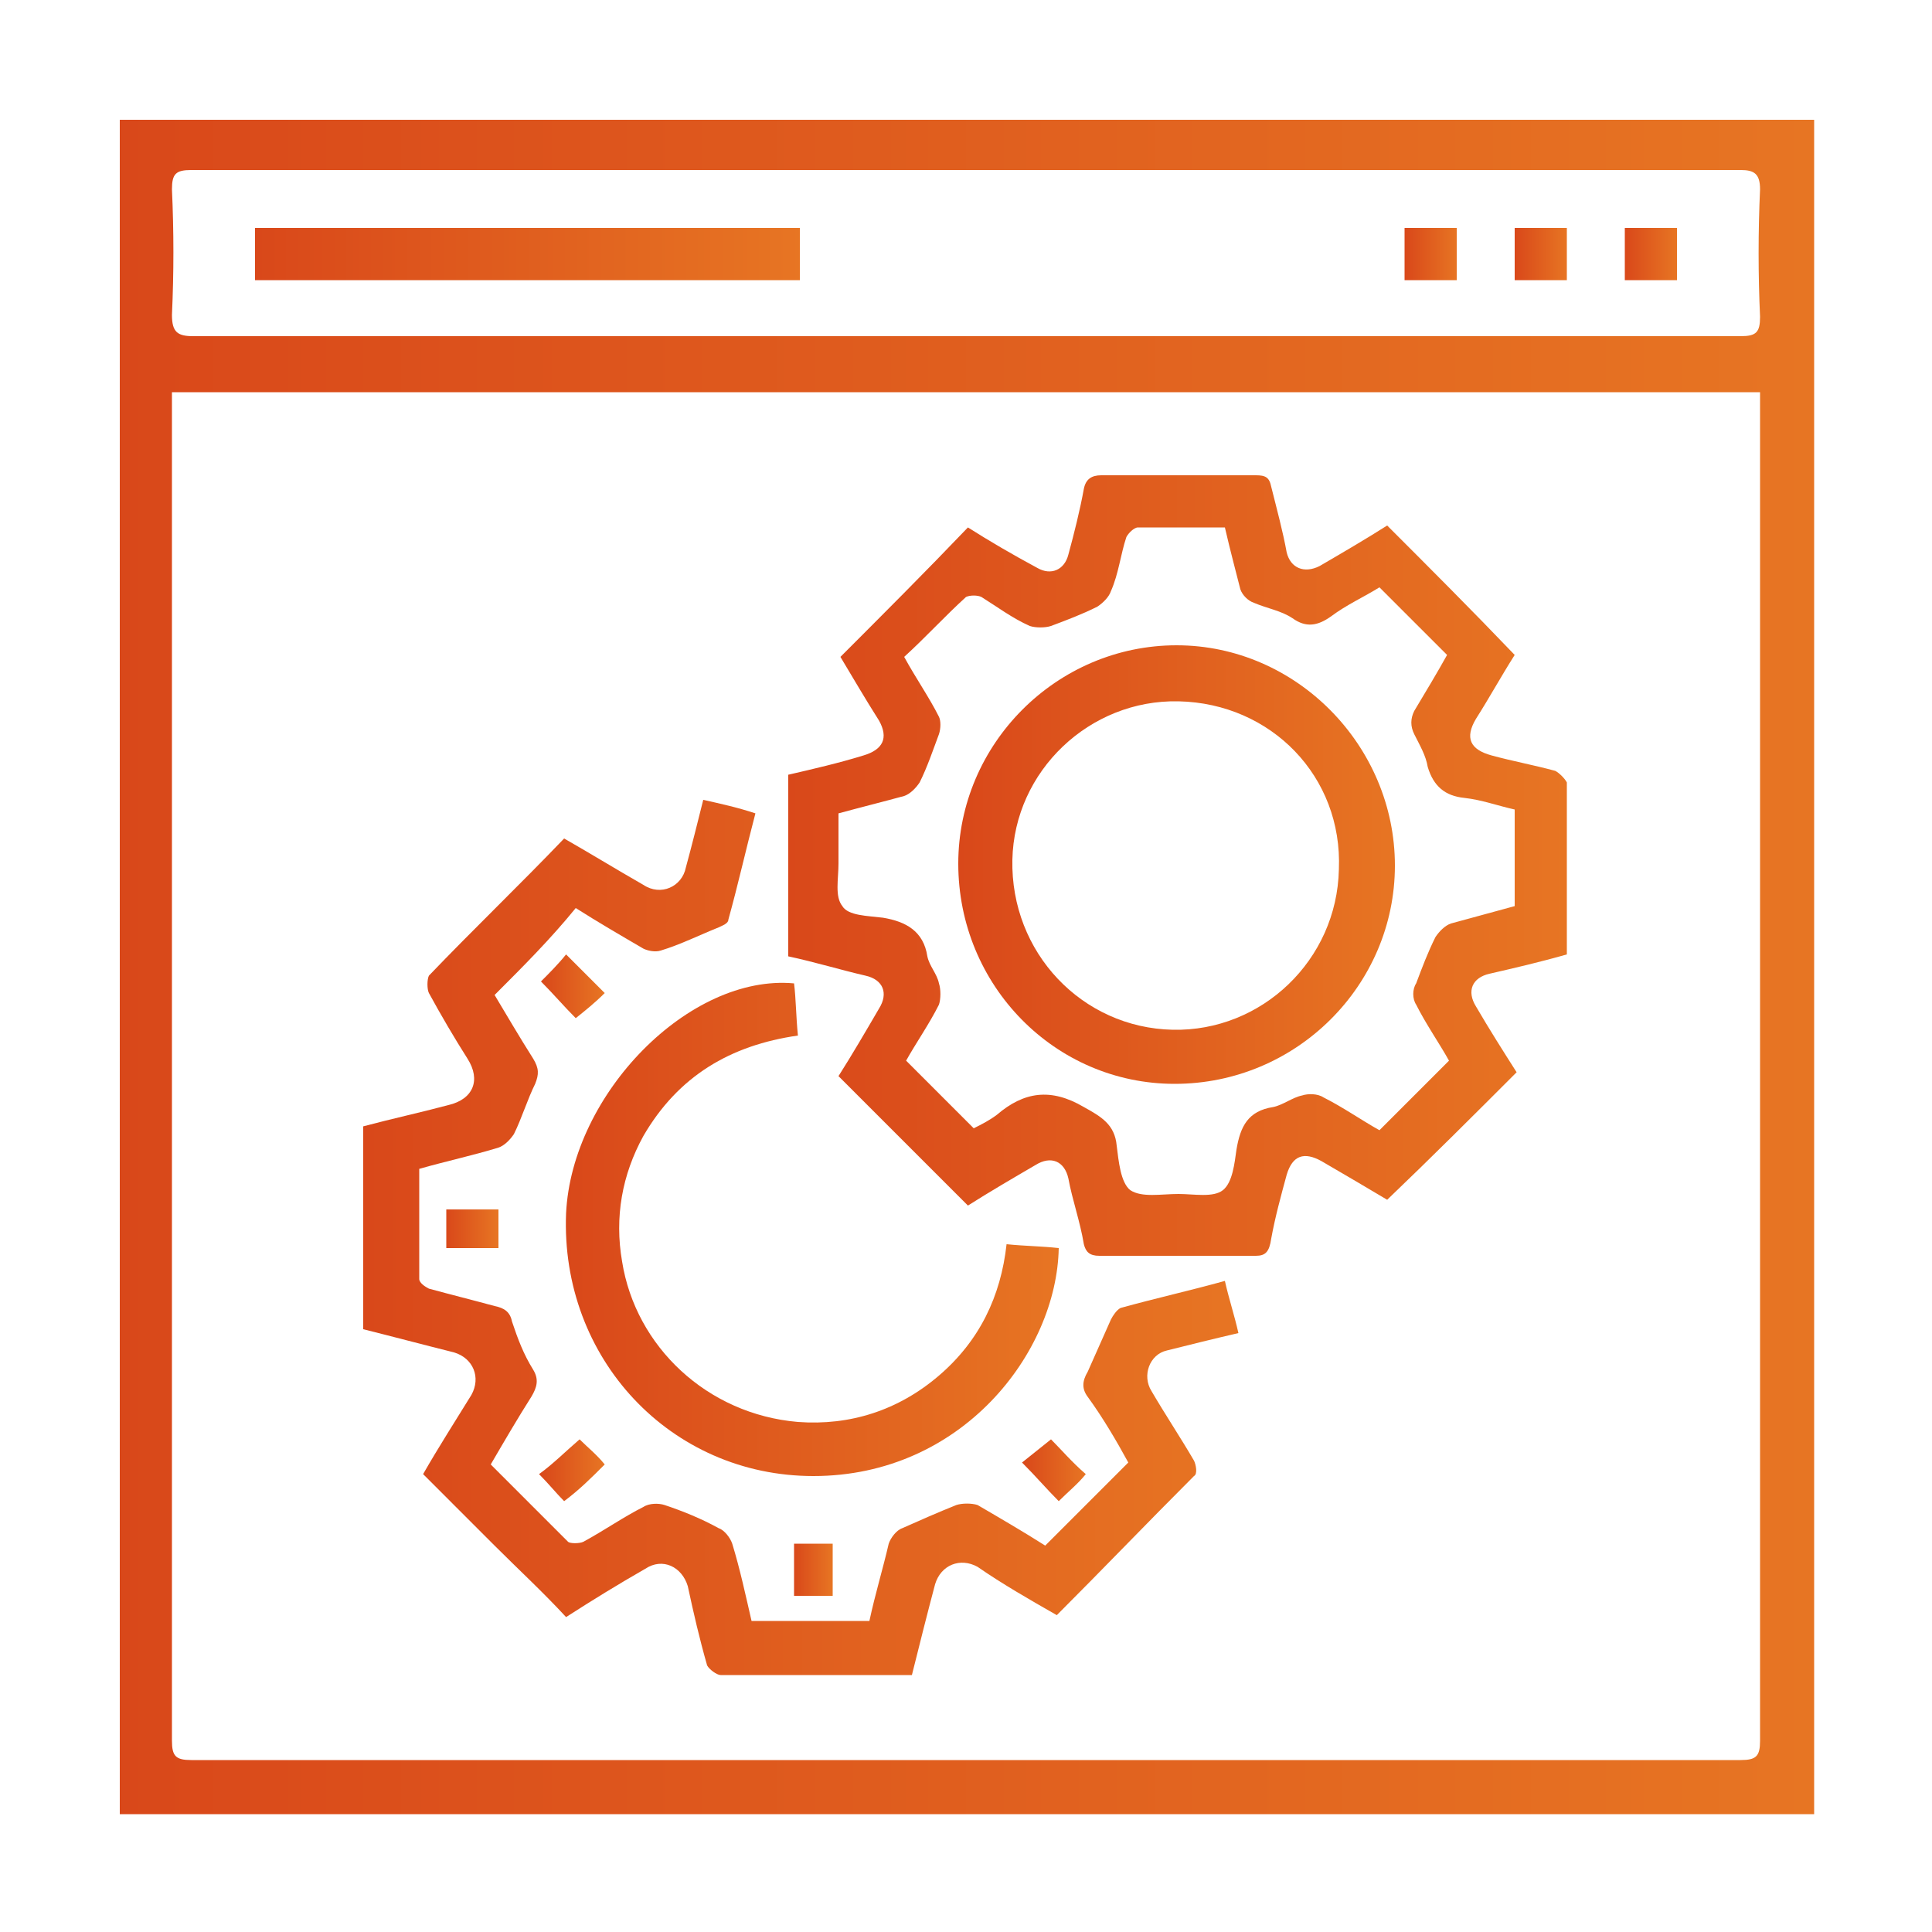
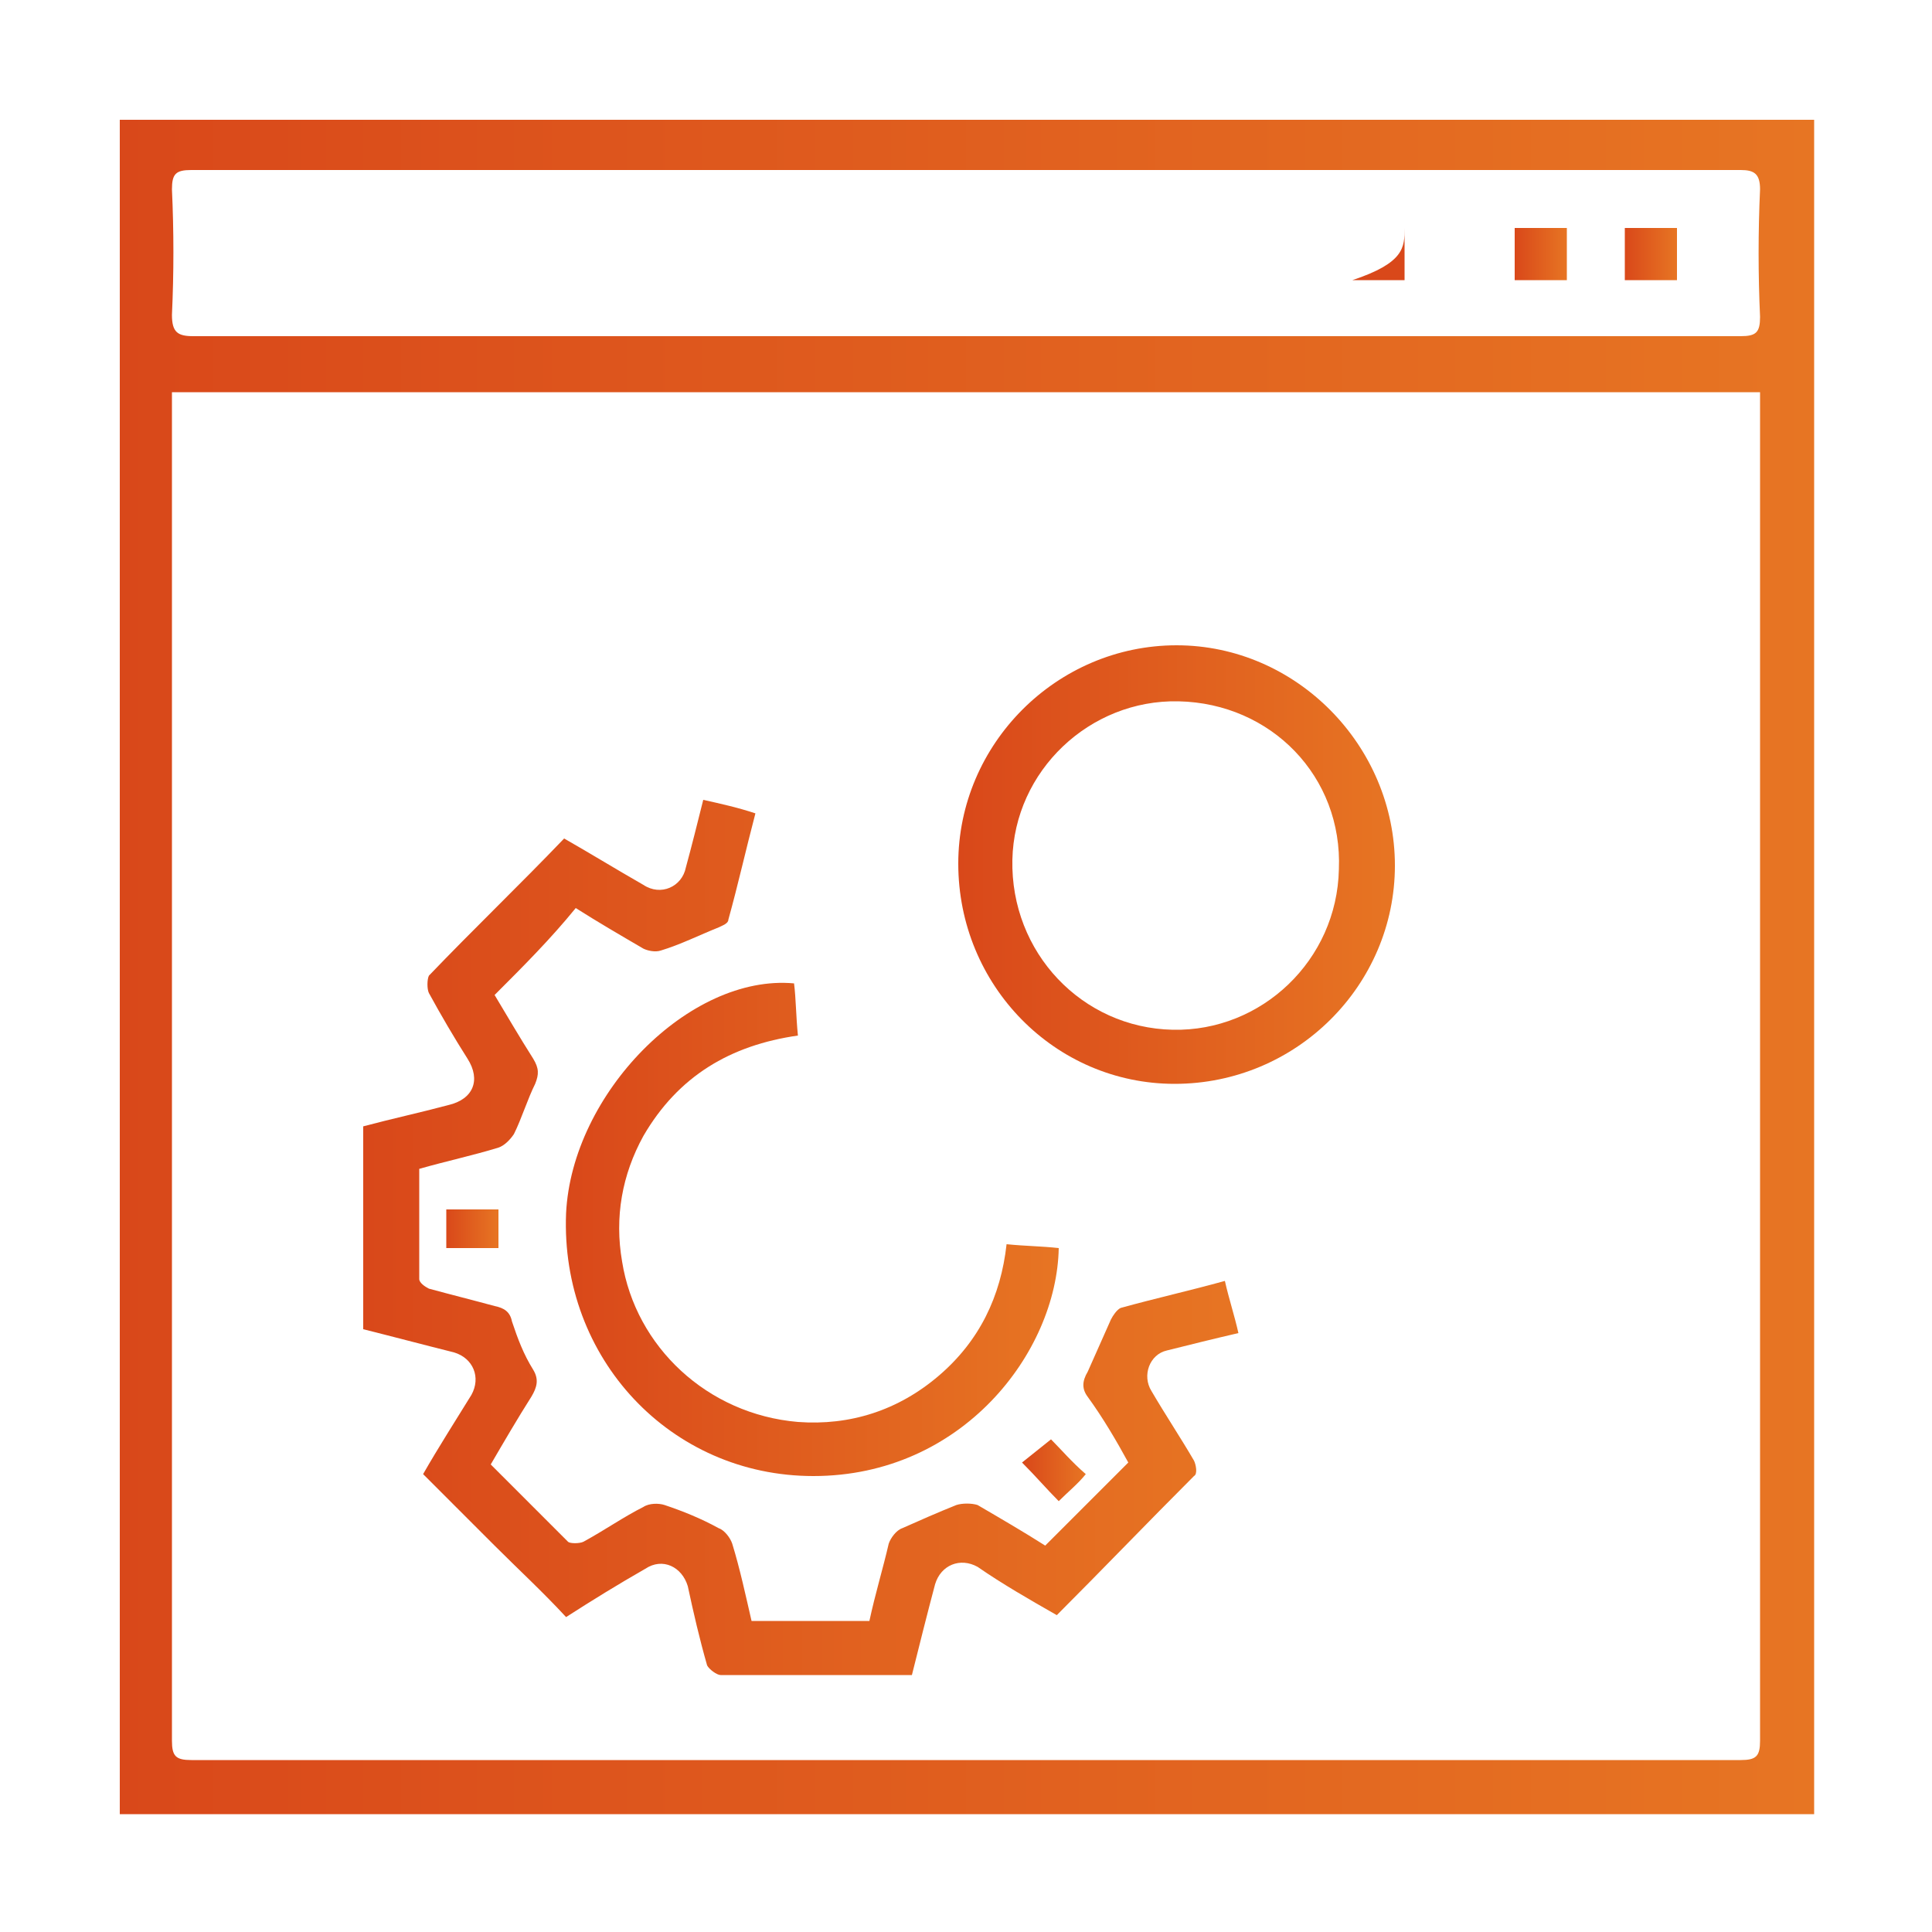
<svg xmlns="http://www.w3.org/2000/svg" version="1.1" id="Layer_1" x="0px" y="0px" viewBox="0 0 100 100" style="enable-background:new 0 0 100 100;" xml:space="preserve">
  <style type="text/css">
	.st0{fill:#1268AE;}
	.st1{fill:url(#SVGID_1_);}
	.st2{fill:url(#SVGID_00000165235831545533277880000002346090861565828749_);}
	.st3{fill:#FFFFFF;}
	.st4{fill:url(#SVGID_00000173875688884550884430000015319574170753198223_);}
	.st5{fill:url(#SVGID_00000155842947080657696690000007552096201486372286_);}
	.st6{fill:url(#SVGID_00000114058928809254301830000010538616915670609851_);}
	.st7{fill:url(#SVGID_00000147182749656660806760000005958146827028487832_);}
	.st8{fill:url(#SVGID_00000034062817005571903630000011136915835734310023_);}
	.st9{fill:url(#SVGID_00000157292550173242468630000000202764646865186736_);}
	.st10{fill:url(#SVGID_00000014619116731036370390000002843252102303299995_);}
	.st11{fill:url(#SVGID_00000064352923792720779800000007885629274764130717_);}
	.st12{fill:url(#SVGID_00000032645914883510922400000005488507931195390857_);}
	.st13{fill:url(#SVGID_00000152246317728383395340000010344092899660212138_);}
	.st14{fill:url(#SVGID_00000016061160508532589180000004612091768889652883_);}
	.st15{fill:url(#SVGID_00000000207516509323721430000000028928067492828300_);}
	.st16{fill:url(#SVGID_00000148653847162491961600000011746486111020692392_);}
	.st17{fill:url(#SVGID_00000086660189003357060090000014443414089748457380_);}
	.st18{fill:url(#SVGID_00000022560284330908001660000014950088427762864050_);}
	.st19{fill:url(#SVGID_00000122701688776382094990000001245642200172989324_);}
	.st20{fill:url(#SVGID_00000124137780697592906400000013638993514744639626_);}
	.st21{fill:url(#SVGID_00000114763356275739535810000013258397661510319776_);}
	.st22{fill:url(#SVGID_00000077306044161123389220000007940947983474825864_);}
	.st23{fill:url(#SVGID_00000155134203181963132750000006428107238761222049_);}
	.st24{fill:url(#SVGID_00000047756547473299387320000012781918455350877625_);}
	.st25{fill:url(#SVGID_00000086677279957003710350000003010999906257468063_);}
	.st26{fill:url(#SVGID_00000028299772800807258700000001890600345886778513_);}
	.st27{fill:url(#SVGID_00000116194211390983726310000013859027184668910225_);}
	.st28{fill:url(#SVGID_00000157986838723298122340000008340270014068536969_);}
	.st29{fill:url(#SVGID_00000147936910500027637950000011709655101176001209_);}
	.st30{fill:url(#SVGID_00000007418255169950710330000009661151022036189833_);}
	.st31{fill:url(#SVGID_00000174580481249888666940000011169618142154434977_);}
	.st32{fill:url(#SVGID_00000000936852586555021860000016920182400966910602_);}
	.st33{fill:url(#SVGID_00000029019756511885514840000009423935873764058531_);}
	.st34{fill:url(#SVGID_00000114786249439129390370000003690410974141326782_);}
	.st35{fill:url(#SVGID_00000013191611566395980850000003782957950335839391_);}
	.st36{fill:url(#SVGID_00000034080059794996262270000010750288004787190719_);}
	.st37{fill:url(#SVGID_00000172405837499653838880000013797042019224720822_);}
	.st38{fill:url(#SVGID_00000017475738193220765010000008513363413079739562_);}
	.st39{fill:url(#SVGID_00000121259116109766821170000008750180905426534016_);}
	.st40{fill:url(#SVGID_00000158030977005589798030000000472699867899304349_);}
	.st41{fill:url(#SVGID_00000080915355292809224460000006031392258750758061_);}
	.st42{fill:url(#SVGID_00000122002393324755788630000010018270564942522263_);}
	.st43{fill:url(#SVGID_00000059295546892274558290000003114991684900665991_);}
	.st44{fill:url(#SVGID_00000172405176222826850970000002238434019773032349_);}
	.st45{fill:url(#SVGID_00000007389333482376075100000013108032785153414584_);}
	.st46{fill:url(#SVGID_00000054251357096866383900000007650632425052452737_);}
	.st47{fill:url(#SVGID_00000064340660508469259070000013832395227209867685_);}
	.st48{fill:url(#SVGID_00000139259202948359571510000006040156055271344041_);}
	.st49{fill:url(#SVGID_00000086667114369779202340000004453656171994007999_);}
	.st50{fill:url(#SVGID_00000003066835375578623130000002260477548871946917_);}
	.st51{fill:url(#SVGID_00000122715748964360905330000003553204276333500544_);}
	.st52{fill:url(#SVGID_00000145774811270993485860000011066385850896215954_);}
	.st53{fill:url(#SVGID_00000078730615031810592320000003369990771604953489_);}
	.st54{fill:url(#SVGID_00000177453624079894702280000001484113479179055014_);}
	.st55{fill:url(#SVGID_00000041978792722959150940000003950940566241404090_);}
	.st56{fill:url(#SVGID_00000041284680227861455560000017290265737564943802_);}
	.st57{fill:url(#SVGID_00000085970004508810282770000009667853480305923262_);}
	.st58{fill:url(#SVGID_00000094609534924563668620000009343348310826580410_);}
	.st59{fill:url(#SVGID_00000159458575673854360510000003495449701840232324_);}
	.st60{fill:url(#SVGID_00000041283162415885854940000014521860639675211195_);}
	.st61{fill:url(#SVGID_00000047738547618220005200000006859676713837986742_);}
	.st62{fill:url(#SVGID_00000101787214863206668640000006004370179845117337_);}
	.st63{fill:url(#SVGID_00000052083661996836629170000015721538126656658310_);}
	.st64{fill:url(#SVGID_00000079466817166391783840000006212259089240658311_);}
	.st65{fill:url(#SVGID_00000154405710743153635010000011853663688817537166_);}
	.st66{fill:url(#SVGID_00000165192138966833821260000002001167476502959277_);}
	.st67{fill:url(#SVGID_00000054962742201504274760000006383278962323839423_);}
	.st68{fill:url(#SVGID_00000099640837451959991320000003257493277770976920_);}
	.st69{fill:url(#SVGID_00000077297629399523705330000002344447783018449814_);}
	.st70{fill:url(#SVGID_00000081612303864601831010000005907436849986373277_);}
	.st71{fill:url(#SVGID_00000182528689329249769310000003856877553741135232_);}
</style>
  <g>
    <linearGradient id="SVGID_1_" gradientUnits="userSpaceOnUse" x1="6.153" y1="50" x2="93.847" y2="50">
      <stop offset="0" style="stop-color:#D9481A" />
      <stop offset="1" style="stop-color:#E77523" />
    </linearGradient>
    <path class="st1" d="M6.2,93.9c0-29.3,0-58.5,0-87.7c29.2,0,58.4,0,87.7,0c0,29.2,0,58.4,0,87.7C64.7,93.9,35.4,93.9,6.2,93.9z    M8.9,20.3c0,0.4,0,0.7,0,0.9c0,23,0,45.9,0,68.9c0,0.8,0.2,1,1,1c26.7,0,53.5,0,80.2,0c0.8,0,1-0.2,1-1c0-23,0-45.9,0-68.9   c0-0.3,0-0.6,0-0.9C63.7,20.3,36.4,20.3,8.9,20.3z M50,17.4c13.4,0,26.7,0,40.1,0c0.8,0,1-0.2,1-1c-0.1-2.2-0.1-4.4,0-6.6   c0-0.8-0.3-1-1-1c-8.3,0-16.6,0-25,0c-18.4,0-36.8,0-55.2,0c-0.8,0-1,0.2-1,1c0.1,2.2,0.1,4.3,0,6.5c0,0.9,0.3,1.1,1.1,1.1   C23.4,17.4,36.7,17.4,50,17.4z" />
    <linearGradient id="SVGID_00000012460842273162940040000005751154102470925707_" gradientUnits="userSpaceOnUse" x1="40.719" y1="44.79" x2="81.127" y2="44.79">
      <stop offset="0" style="stop-color:#D9481A" />
      <stop offset="1" style="stop-color:#E77523" />
    </linearGradient>
-     <path style="fill:url(#SVGID_00000012460842273162940040000005751154102470925707_);" d="M78.4,33.9c-0.7,1.1-1.3,2.2-2,3.3   c-0.6,1-0.3,1.6,0.8,1.9c1.1,0.3,2.2,0.5,3.3,0.8c0.2,0.1,0.5,0.4,0.6,0.6c0,3,0,5.9,0,8.9c-1.4,0.4-2.7,0.7-4,1   c-0.9,0.2-1.2,0.9-0.7,1.7c0.7,1.2,1.4,2.3,2.1,3.4c-2.2,2.2-4.4,4.4-6.7,6.6c-1-0.6-2.2-1.3-3.4-2c-0.9-0.5-1.5-0.3-1.8,0.7   c-0.3,1.1-0.6,2.2-0.8,3.3C65.7,64.8,65.5,65,65,65c-2.7,0-5.4,0-8.1,0c-0.5,0-0.7-0.2-0.8-0.6c-0.2-1.2-0.6-2.3-0.8-3.4   c-0.2-0.9-0.9-1.2-1.7-0.7c-1.2,0.7-2.4,1.4-3.5,2.1c-2.2-2.2-4.4-4.4-6.7-6.7c0.7-1.1,1.4-2.3,2.1-3.5c0.5-0.8,0.2-1.5-0.7-1.7   c-1.3-0.3-2.6-0.7-4-1c0-3.1,0-6.2,0-9.4c1.3-0.3,2.6-0.6,3.9-1c1-0.3,1.3-0.9,0.8-1.8c-0.7-1.1-1.4-2.3-2-3.3   c2.2-2.2,4.4-4.4,6.6-6.7c1.1,0.7,2.3,1.4,3.6,2.1c0.7,0.4,1.4,0.1,1.6-0.7c0.3-1.1,0.6-2.3,0.8-3.4c0.1-0.5,0.4-0.7,0.9-0.7   c2.7,0,5.4,0,8,0c0.5,0,0.7,0.1,0.8,0.6c0.3,1.2,0.6,2.3,0.8,3.4c0.2,0.8,0.9,1.1,1.7,0.7c1.2-0.7,2.4-1.4,3.5-2.1   C74,29.4,76.2,31.6,78.4,33.9z M63.4,27.3c-1.5,0-3,0-4.5,0c-0.2,0-0.5,0.3-0.6,0.5c-0.3,0.9-0.4,1.9-0.8,2.8   c-0.1,0.3-0.4,0.6-0.7,0.8c-0.8,0.4-1.6,0.7-2.4,1c-0.3,0.1-0.8,0.1-1.1,0c-0.9-0.4-1.7-1-2.5-1.5c-0.2-0.1-0.6-0.1-0.8,0   c-1.1,1-2.1,2.1-3.2,3.1c0.6,1.1,1.3,2.1,1.8,3.1c0.1,0.2,0.1,0.6,0,0.9c-0.3,0.8-0.6,1.7-1,2.5c-0.2,0.3-0.5,0.6-0.8,0.7   c-1.1,0.3-2.3,0.6-3.4,0.9c0,0.9,0,1.8,0,2.6c0,0.8-0.2,1.7,0.2,2.2c0.3,0.5,1.3,0.5,2.1,0.6c1.2,0.2,2.1,0.7,2.3,2   c0.1,0.5,0.5,0.9,0.6,1.4c0.1,0.3,0.1,0.8,0,1.1c-0.5,1-1.2,2-1.7,2.9c1.2,1.2,2.4,2.4,3.5,3.5c0.4-0.2,0.8-0.4,1.2-0.7   c1.4-1.2,2.8-1.4,4.5-0.4c0.9,0.5,1.6,0.9,1.7,2c0.1,0.8,0.2,1.9,0.7,2.3c0.6,0.4,1.6,0.2,2.5,0.2c0.8,0,1.8,0.2,2.3-0.2   c0.5-0.4,0.6-1.4,0.7-2.1c0.2-1.2,0.6-2,1.9-2.2c0.5-0.1,1-0.5,1.5-0.6c0.3-0.1,0.8-0.1,1.1,0.1c1,0.5,2,1.2,2.9,1.7   c1.2-1.2,2.3-2.3,3.6-3.6c-0.5-0.9-1.2-1.9-1.7-2.9c-0.2-0.3-0.2-0.8,0-1.1c0.3-0.8,0.6-1.6,1-2.4c0.2-0.3,0.5-0.6,0.8-0.7   c1.1-0.3,2.2-0.6,3.3-0.9c0-1.7,0-3.3,0-5c-0.9-0.2-1.7-0.5-2.6-0.6c-1-0.1-1.6-0.6-1.9-1.6c-0.1-0.6-0.4-1.1-0.7-1.7   c-0.2-0.4-0.2-0.8,0-1.2c0.6-1,1.2-2,1.7-2.9c-1.2-1.2-2.3-2.3-3.5-3.5c-0.8,0.5-1.7,0.9-2.5,1.5c-0.7,0.5-1.3,0.6-2,0.1   c-0.6-0.4-1.3-0.5-2-0.8c-0.3-0.1-0.6-0.4-0.7-0.7C64,29.7,63.7,28.6,63.4,27.3z" />
    <linearGradient id="SVGID_00000183224705730653388850000014858749021474048686_" gradientUnits="userSpaceOnUse" x1="18.848" y1="64.144" x2="64.223" y2="64.144">
      <stop offset="0" style="stop-color:#D9481A" />
      <stop offset="1" style="stop-color:#E77523" />
    </linearGradient>
    <path style="fill:url(#SVGID_00000183224705730653388850000014858749021474048686_);" d="M25.6,51.5c0.6,1,1.3,2.2,2,3.3   c0.3,0.5,0.3,0.8,0.1,1.3c-0.4,0.8-0.7,1.8-1.1,2.6c-0.2,0.3-0.5,0.6-0.8,0.7c-1.3,0.4-2.7,0.7-4.1,1.1c0,1.9,0,3.8,0,5.7   c0,0.2,0.3,0.4,0.5,0.5c1.1,0.3,2.3,0.6,3.4,0.9c0.5,0.1,0.8,0.3,0.9,0.8c0.3,0.9,0.6,1.7,1.1,2.5c0.3,0.5,0.2,0.9-0.1,1.4   c-0.7,1.1-1.4,2.3-2.1,3.5c1.3,1.3,2.7,2.7,4,4c0.1,0.1,0.6,0.1,0.8,0c1.1-0.6,2.1-1.3,3.1-1.8c0.3-0.2,0.8-0.2,1.1-0.1   c0.9,0.3,1.9,0.7,2.8,1.2c0.3,0.1,0.6,0.5,0.7,0.8c0.4,1.3,0.7,2.7,1,4c2,0,4.1,0,6.1,0c0.3-1.4,0.7-2.7,1-4   c0.1-0.3,0.4-0.7,0.7-0.8c0.9-0.4,1.8-0.8,2.8-1.2c0.3-0.1,0.8-0.1,1.1,0c1.2,0.7,2.4,1.4,3.5,2.1c1.5-1.5,2.9-2.9,4.3-4.3   c-0.6-1.1-1.3-2.3-2.1-3.4c-0.3-0.4-0.3-0.8,0-1.3c0.4-0.9,0.8-1.8,1.2-2.7c0.1-0.2,0.3-0.5,0.5-0.6c1.8-0.5,3.6-0.9,5.4-1.4   c0.2,0.9,0.5,1.8,0.7,2.7c-1.3,0.3-2.5,0.6-3.7,0.9c-0.9,0.2-1.3,1.3-0.8,2.1c0.7,1.2,1.5,2.4,2.2,3.6c0.1,0.2,0.2,0.7,0,0.8   c-2.4,2.4-4.7,4.8-7.1,7.2c-1.4-0.8-2.8-1.6-4.1-2.5c-0.9-0.5-1.9-0.1-2.2,0.9c-0.4,1.5-0.8,3.1-1.2,4.7c-2,0-3.9,0-5.8,0   c-1.4,0-2.8,0-4.1,0c-0.2,0-0.6-0.3-0.7-0.5c-0.4-1.4-0.7-2.7-1-4.1c-0.3-1-1.3-1.5-2.2-0.9c-1.4,0.8-2.7,1.6-4.1,2.5   c-1.2-1.3-2.5-2.5-3.7-3.7c-1.2-1.2-2.4-2.4-3.7-3.7c0.8-1.4,1.7-2.8,2.5-4.1c0.5-0.9,0.1-1.9-0.9-2.2c-1.6-0.4-3.1-0.8-4.7-1.2   c0-3.5,0-7,0-10.5c1.5-0.4,2.9-0.7,4.4-1.1c1.3-0.3,1.7-1.3,1-2.4c-0.7-1.1-1.4-2.3-2-3.4c-0.1-0.2-0.1-0.7,0-0.9   c2.3-2.4,4.7-4.7,7-7.1c1.4,0.8,2.7,1.6,4.1,2.4c0.9,0.6,2,0.1,2.2-0.9c0.3-1.1,0.6-2.3,0.9-3.5c0.9,0.2,1.8,0.4,2.7,0.7   c-0.5,1.9-0.9,3.7-1.4,5.5c0,0.2-0.3,0.3-0.5,0.4c-1,0.4-2,0.9-3,1.2c-0.3,0.1-0.7,0-0.9-0.1c-1.2-0.7-2.4-1.4-3.5-2.1   C28.5,48.6,27.1,50,25.6,51.5z" />
    <linearGradient id="SVGID_00000162314718761517812470000002875288011541674135_" gradientUnits="userSpaceOnUse" x1="29.268" y1="63.679" x2="54.793" y2="63.679">
      <stop offset="0" style="stop-color:#D9481A" />
      <stop offset="1" style="stop-color:#E77523" />
    </linearGradient>
    <path style="fill:url(#SVGID_00000162314718761517812470000002875288011541674135_);" d="M52.1,64.4c1,0.1,1.8,0.1,2.7,0.2   c-0.1,5.4-5,11.8-12.7,11.8c-7.4,0-13.1-6.1-12.8-13.6c0.3-6.2,6.4-12.4,11.8-11.9c0.1,0.8,0.1,1.7,0.2,2.7c-3.5,0.5-6.2,2.1-8,5.2   c-1.1,2-1.5,4.2-1.1,6.5c0.7,4.4,4.4,7.9,9.1,8.3c2.7,0.2,5.2-0.6,7.3-2.4C50.7,69.4,51.8,67.1,52.1,64.4z" />
    <linearGradient id="SVGID_00000163774800678950841830000004546976912225510281_" gradientUnits="userSpaceOnUse" x1="27.972" y1="76.108" x2="31.281" y2="76.108">
      <stop offset="0" style="stop-color:#D9481A" />
      <stop offset="1" style="stop-color:#E77523" />
    </linearGradient>
-     <path style="fill:url(#SVGID_00000163774800678950841830000004546976912225510281_);" d="M30,74.5c0.4,0.4,0.9,0.8,1.3,1.3   c-0.7,0.7-1.3,1.3-2.1,1.9c-0.4-0.4-0.8-0.9-1.3-1.4C28.6,75.8,29.3,75.1,30,74.5z" />
    <linearGradient id="SVGID_00000106865846870255615130000003055964901248849327_" gradientUnits="userSpaceOnUse" x1="28.022" y1="51.067" x2="31.272" y2="51.067">
      <stop offset="0" style="stop-color:#D9481A" />
      <stop offset="1" style="stop-color:#E77523" />
    </linearGradient>
-     <path style="fill:url(#SVGID_00000106865846870255615130000003055964901248849327_);" d="M29.3,49.4c0.7,0.7,1.3,1.3,2,2   c-0.5,0.5-1,0.9-1.5,1.3c-0.6-0.6-1.2-1.3-1.8-1.9C28.4,50.4,28.9,49.9,29.3,49.4z" />
    <linearGradient id="SVGID_00000005234508313491621330000012962066615914778028_" gradientUnits="userSpaceOnUse" x1="52.933" y1="76.132" x2="56.193" y2="76.132">
      <stop offset="0" style="stop-color:#D9481A" />
      <stop offset="1" style="stop-color:#E77523" />
    </linearGradient>
    <path style="fill:url(#SVGID_00000005234508313491621330000012962066615914778028_);" d="M54.8,77.7c-0.6-0.6-1.2-1.3-1.9-2   c0.5-0.4,1-0.8,1.5-1.2c0.5,0.5,1.1,1.2,1.8,1.8C55.8,76.8,55.3,77.2,54.8,77.7z" />
    <linearGradient id="SVGID_00000069372405821051346890000001446460439779846539_" gradientUnits="userSpaceOnUse" x1="23.078" y1="63.614" x2="25.778" y2="63.614">
      <stop offset="0" style="stop-color:#D9481A" />
      <stop offset="1" style="stop-color:#E77523" />
    </linearGradient>
    <path style="fill:url(#SVGID_00000069372405821051346890000001446460439779846539_);" d="M23.1,64.6c0-0.7,0-1.3,0-2   c0.9,0,1.8,0,2.7,0c0,0.6,0,1.3,0,2C24.9,64.6,24,64.6,23.1,64.6z" />
    <linearGradient id="SVGID_00000084531472366236544710000006979090742079123369_" gradientUnits="userSpaceOnUse" x1="41.097" y1="81.275" x2="43.081" y2="81.275">
      <stop offset="0" style="stop-color:#D9481A" />
      <stop offset="1" style="stop-color:#E77523" />
    </linearGradient>
-     <path style="fill:url(#SVGID_00000084531472366236544710000006979090742079123369_);" d="M43.1,79.9c0,0.9,0,1.8,0,2.7   c-0.6,0-1.3,0-2,0c0-0.9,0-1.7,0-2.7C41.7,79.9,42.4,79.9,43.1,79.9z" />
    <linearGradient id="SVGID_00000131354734910619307400000011080999282610795439_" gradientUnits="userSpaceOnUse" x1="13.234" y1="13.176" x2="41.465" y2="13.176">
      <stop offset="0" style="stop-color:#D9481A" />
      <stop offset="1" style="stop-color:#E77523" />
    </linearGradient>
-     <path style="fill:url(#SVGID_00000131354734910619307400000011080999282610795439_);" d="M13.2,14.5c0-0.9,0-1.8,0-2.7   c9.4,0,18.8,0,28.2,0c0,0.9,0,1.7,0,2.7C32.1,14.5,22.7,14.5,13.2,14.5z" />
    <linearGradient id="SVGID_00000059301360795347295500000010961394633297143467_" gradientUnits="userSpaceOnUse" x1="72.716" y1="13.178" x2="75.441" y2="13.178">
      <stop offset="0" style="stop-color:#D9481A" />
      <stop offset="1" style="stop-color:#E77523" />
    </linearGradient>
-     <path style="fill:url(#SVGID_00000059301360795347295500000010961394633297143467_);" d="M72.7,11.8c0.9,0,1.8,0,2.7,0   c0,0.9,0,1.8,0,2.7c-0.9,0-1.8,0-2.7,0C72.7,13.6,72.7,12.8,72.7,11.8z" />
+     <path style="fill:url(#SVGID_00000059301360795347295500000010961394633297143467_);" d="M72.7,11.8c0,0.9,0,1.8,0,2.7c-0.9,0-1.8,0-2.7,0C72.7,13.6,72.7,12.8,72.7,11.8z" />
    <linearGradient id="SVGID_00000160163295738301516140000013056409750265895566_" gradientUnits="userSpaceOnUse" x1="78.397" y1="13.177" x2="81.11" y2="13.177">
      <stop offset="0" style="stop-color:#D9481A" />
      <stop offset="1" style="stop-color:#E77523" />
    </linearGradient>
    <path style="fill:url(#SVGID_00000160163295738301516140000013056409750265895566_);" d="M78.4,14.5c0-0.9,0-1.8,0-2.7   c0.9,0,1.8,0,2.7,0c0,0.9,0,1.8,0,2.7C80.2,14.5,79.4,14.5,78.4,14.5z" />
    <linearGradient id="SVGID_00000052815320391483371450000008936414826960939168_" gradientUnits="userSpaceOnUse" x1="84.078" y1="13.178" x2="86.783" y2="13.178">
      <stop offset="0" style="stop-color:#D9481A" />
      <stop offset="1" style="stop-color:#E77523" />
    </linearGradient>
    <path style="fill:url(#SVGID_00000052815320391483371450000008936414826960939168_);" d="M84.1,11.8c0.9,0,1.8,0,2.7,0   c0,0.9,0,1.8,0,2.7c-0.9,0-1.8,0-2.7,0C84.1,13.7,84.1,12.8,84.1,11.8z" />
    <linearGradient id="SVGID_00000029756464558198799100000013253653876344212913_" gradientUnits="userSpaceOnUse" x1="49.617" y1="44.756" x2="72.248" y2="44.756">
      <stop offset="0" style="stop-color:#D9481A" />
      <stop offset="1" style="stop-color:#E77523" />
    </linearGradient>
    <path style="fill:url(#SVGID_00000029756464558198799100000013253653876344212913_);" d="M49.6,44.7c0-6.2,5.1-11.3,11.3-11.3   c6.2,0,11.3,5.2,11.3,11.4c0,6.2-5.1,11.3-11.4,11.3C54.6,56.1,49.6,51,49.6,44.7z M61,36.3c-4.6-0.1-8.5,3.6-8.6,8.2   c-0.1,4.8,3.6,8.7,8.3,8.8c4.6,0.1,8.5-3.6,8.6-8.3C69.5,40.2,65.8,36.4,61,36.3z" />
  </g>
</svg>